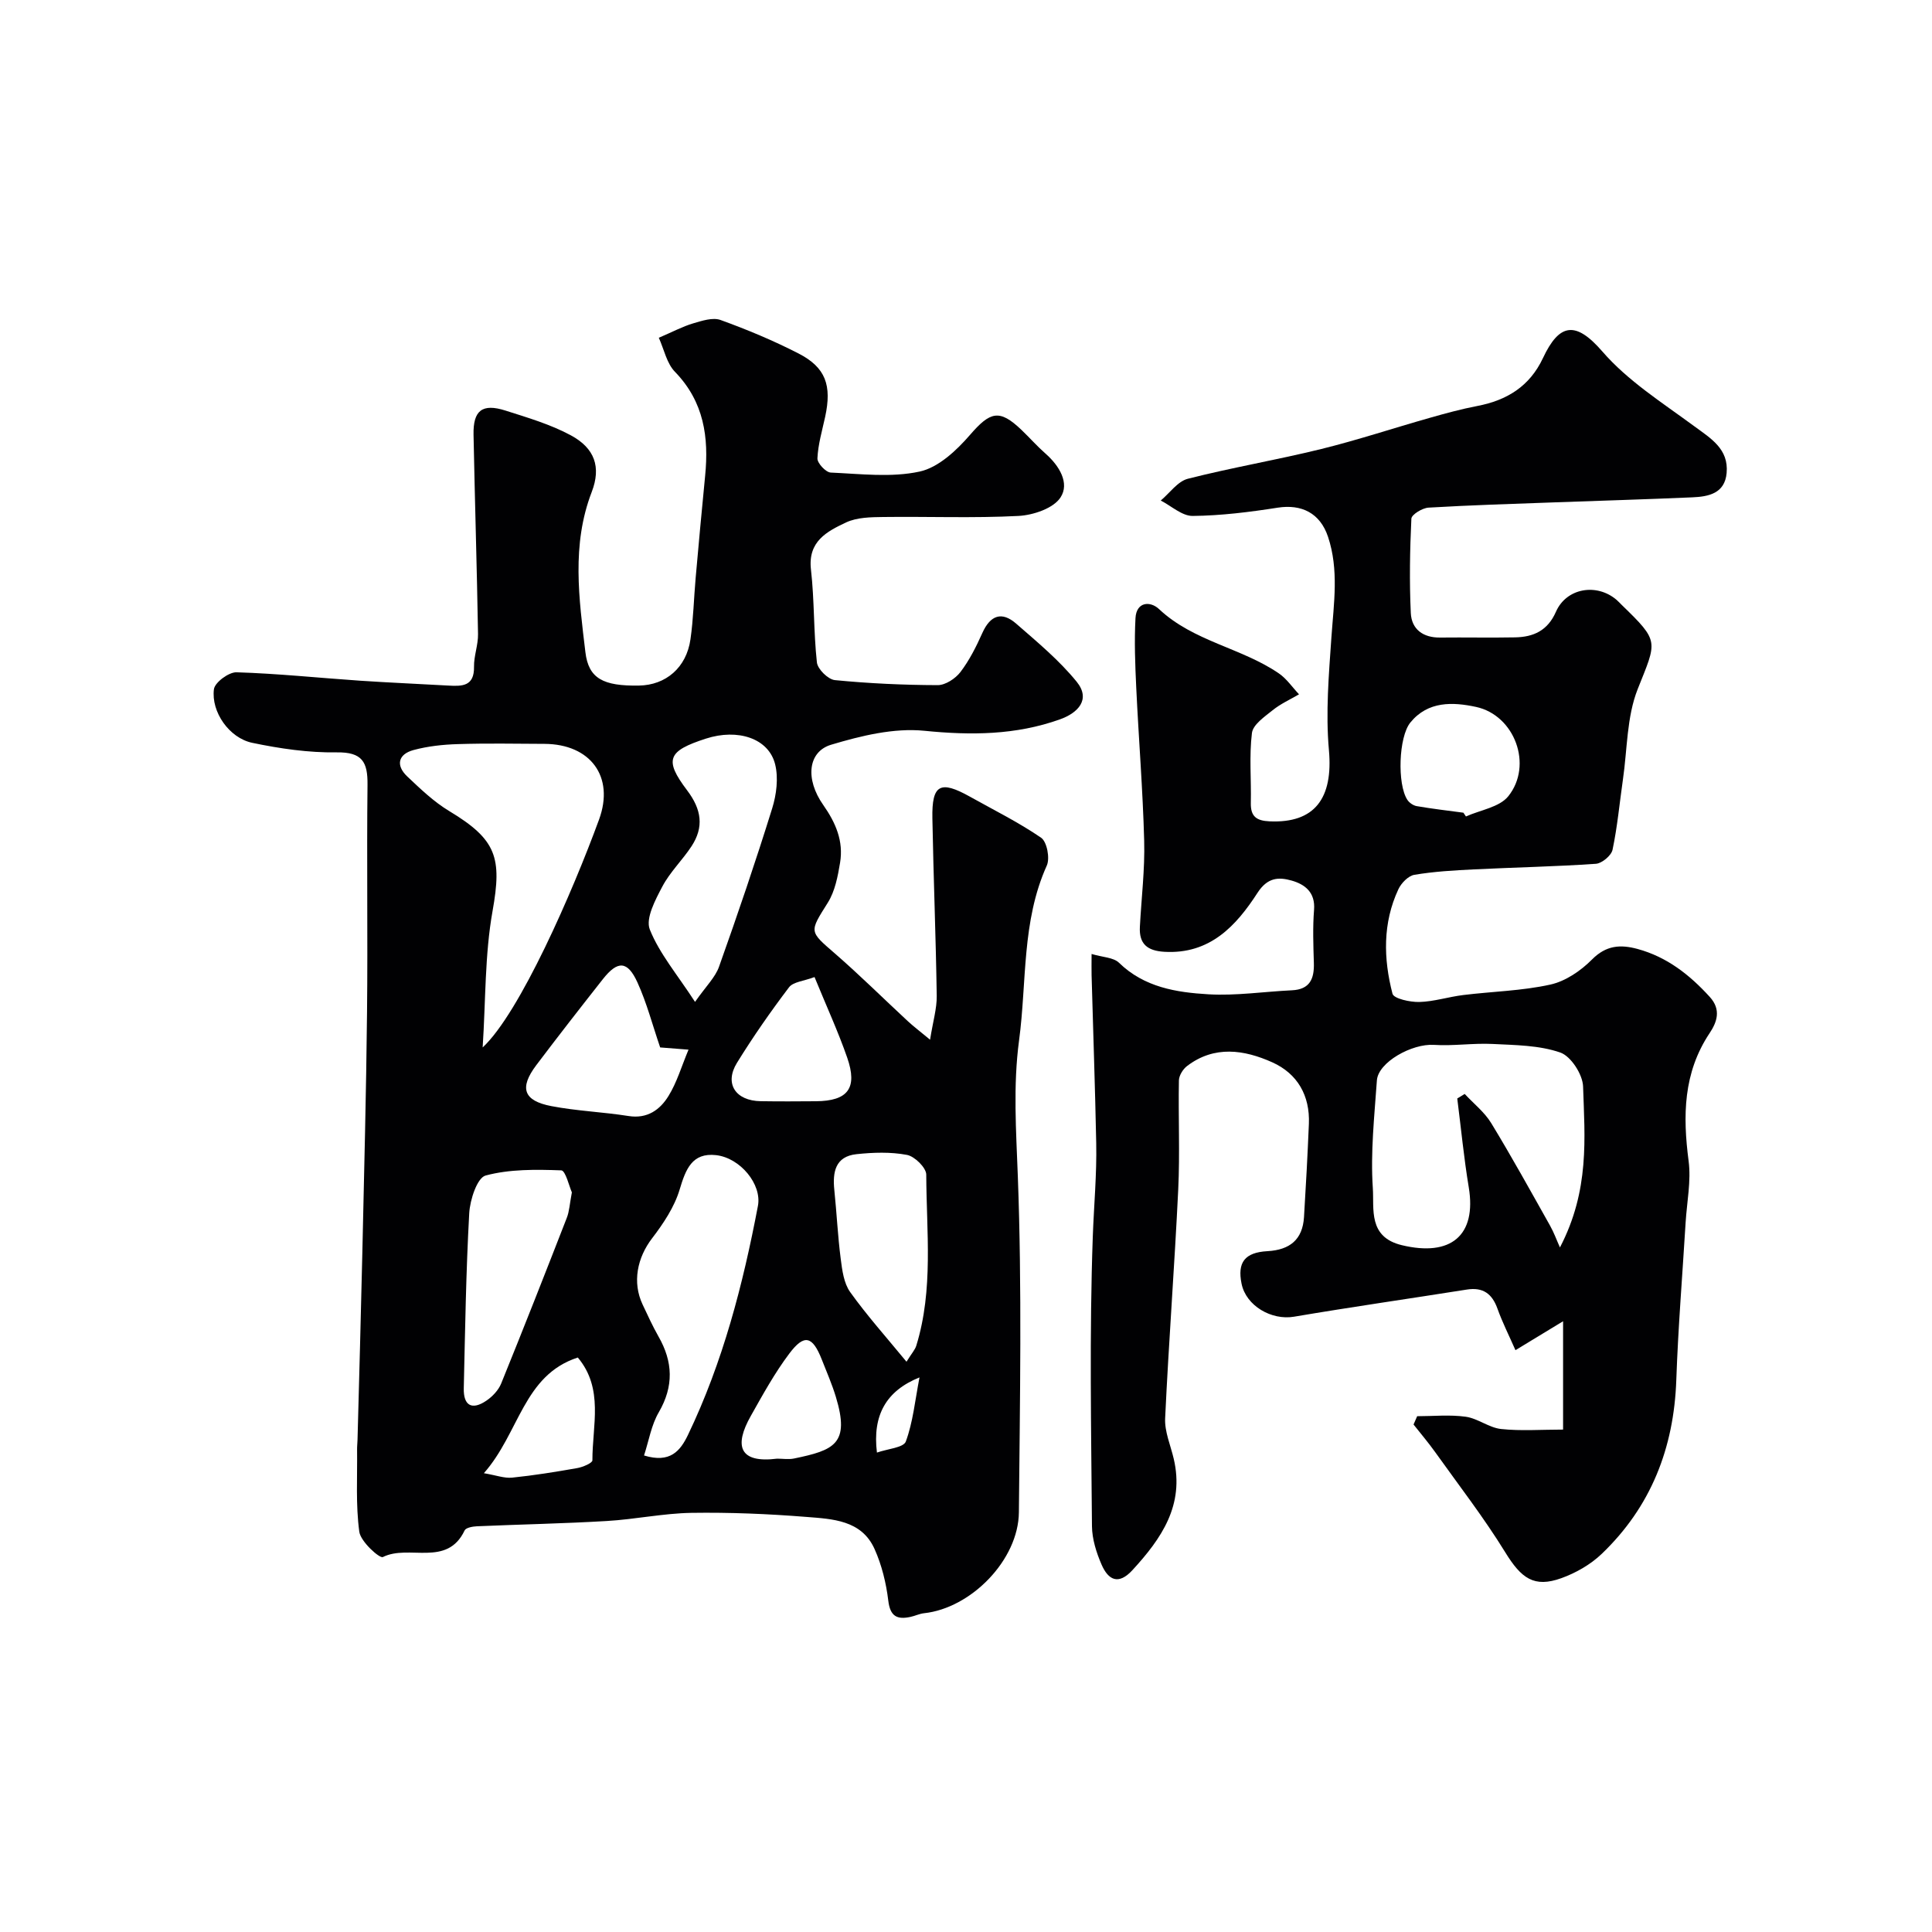
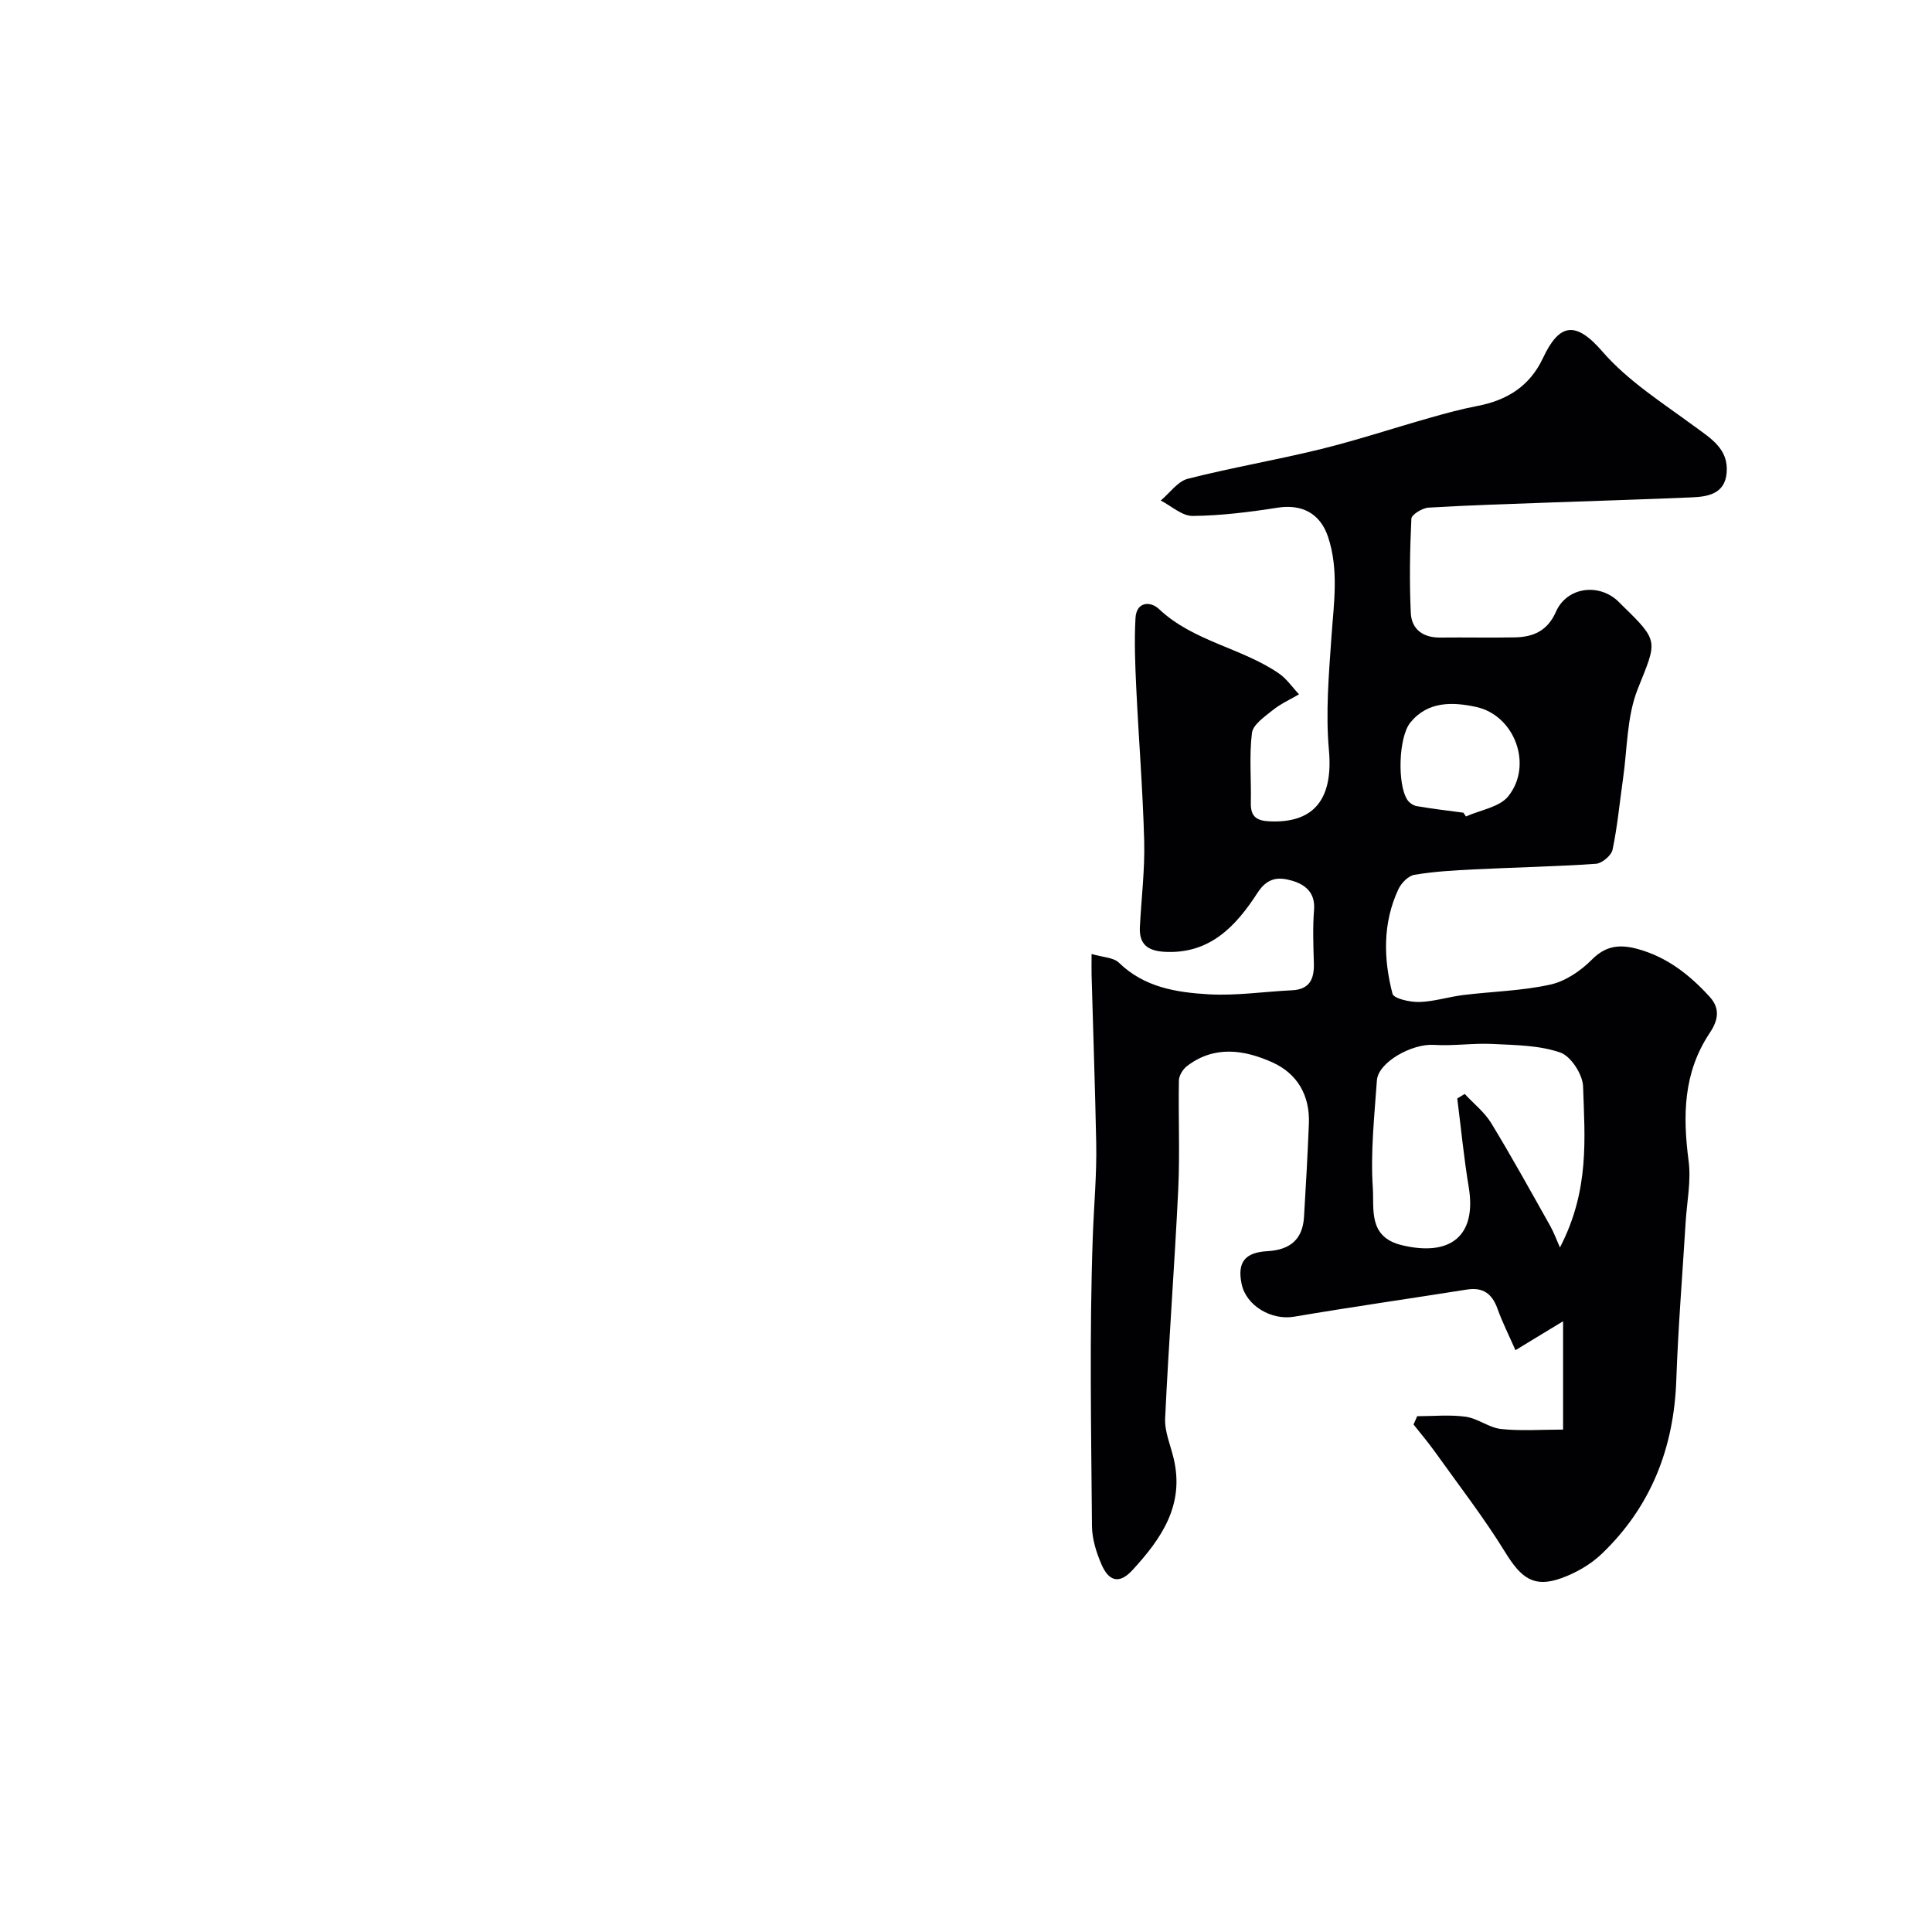
<svg xmlns="http://www.w3.org/2000/svg" enable-background="new 0 0 400 400" viewBox="0 0 400 400">
-   <path d="m136.4 69.93c2.92-1.25 4.95-2.34 7.11-2.98 1.83-.54 4.06-1.28 5.67-.7 5.5 1.99 10.94 4.26 16.14 6.93 5.64 2.9 6.93 6.61 5.52 13.12-.62 2.85-1.47 5.71-1.6 8.59-.05.99 1.74 2.91 2.76 2.95 6.15.27 12.53 1.07 18.41-.21 3.87-.84 7.63-4.37 10.41-7.58 4.19-4.84 6.08-5.43 10.67-1.04 1.68 1.61 3.23 3.37 4.98 4.91 2.85 2.5 5.03 6.12 3.1 9.07-1.48 2.27-5.66 3.67-8.72 3.83-9.3.48-18.65.1-27.98.22-2.59.03-5.44.07-7.69 1.12-3.94 1.86-7.95 3.9-7.28 9.76.73 6.37.53 12.85 1.23 19.22.15 1.4 2.32 3.53 3.72 3.67 7.06.69 14.18 1.02 21.28 1.04 1.6.01 3.67-1.35 4.71-2.7 1.86-2.44 3.28-5.27 4.54-8.09 1.65-3.69 4.03-4.55 7.02-1.93 4.36 3.8 8.89 7.56 12.51 12.01 3 3.7.24 6.48-3.47 7.8-9.13 3.26-18.39 3.33-28.06 2.36-6.31-.63-13.1 1.03-19.31 2.89-4.79 1.44-5.41 7.1-1.62 12.48 2.61 3.72 4.21 7.5 3.48 11.93-.47 2.84-1.05 5.9-2.53 8.27-3.85 6.14-3.93 5.87 1.47 10.55 5.17 4.49 10.04 9.33 15.07 13.99 1.14 1.06 2.39 2 4.62 3.85.61-3.83 1.41-6.45 1.38-9.05-.18-12.27-.68-24.53-.9-36.79-.13-7.01 1.61-7.93 7.79-4.47 4.95 2.77 10.07 5.3 14.73 8.5 1.2.83 1.85 4.24 1.17 5.75-5.23 11.59-4.12 24.08-5.74 36.18-1.26 9.4-.61 18.72-.26 28.16.87 23.16.43 46.37.22 69.56-.09 9.86-9.88 19.85-19.63 20.9-.95.1-1.87.56-2.81.76-2.78.6-4.21-.1-4.6-3.36-.44-3.64-1.35-7.38-2.85-10.71-2.7-6-8.74-6.2-14.14-6.63-7.9-.63-15.84-.96-23.76-.84-5.86.1-11.69 1.35-17.55 1.69-8.95.53-17.92.7-26.88 1.09-.88.04-2.26.29-2.53.85-3.65 7.7-11.54 2.82-16.93 5.52-.67.34-4.6-3.19-4.88-5.23-.76-5.59-.39-11.34-.46-17.03-.01-.66.07-1.33.09-1.99.34-12.93.71-25.86 1-38.79.37-16.59.8-33.19.97-49.79.17-15.69-.08-31.39.1-47.08.05-4.69-1.08-6.77-6.38-6.69-5.83.09-11.77-.78-17.5-1.98-4.75-1-8.52-6.39-7.92-11.09.18-1.41 3.08-3.56 4.68-3.51 8.53.26 17.04 1.16 25.56 1.74 6.09.41 12.19.66 18.28 1.01 2.85.16 5.4.19 5.33-3.89-.04-2.25.87-4.52.83-6.77-.23-13.76-.66-27.52-.93-41.28-.1-5.04 1.81-6.52 6.6-5 4.6 1.47 9.32 2.85 13.53 5.12 4.96 2.67 6.33 6.56 4.34 11.74-4.22 10.96-2.63 22.09-1.31 33.16.65 5.48 3.71 7.04 11.09 6.92 5.57-.09 9.82-3.72 10.66-9.56.61-4.22.7-8.51 1.08-12.76.63-7.03 1.26-14.07 1.96-21.1.79-7.99-.24-15.31-6.19-21.48-1.75-1.74-2.3-4.67-3.4-7.11zm-36.47 146.93c7.69-7.15 18.62-32.2 24.1-47.19 3.25-8.91-1.82-15.61-11.29-15.66-5.98-.03-11.97-.14-17.95.05-3.08.09-6.22.43-9.18 1.23-3.18.86-3.72 3.17-1.29 5.47 2.73 2.58 5.51 5.25 8.7 7.17 9.81 5.91 10.93 9.65 8.96 20.68-1.62 9.05-1.41 18.43-2.05 28.25zm33.41 84.48c5.41 1.66 7.51-.95 9.1-4.26 7.23-15.07 11.38-31.1 14.48-47.41.85-4.46-3.65-9.94-8.66-10.51-4.97-.56-6.29 2.92-7.54 7.1-1.08 3.62-3.36 7.04-5.7 10.1-3.09 4.03-4.15 9.13-1.97 13.74 1.05 2.22 2.07 4.47 3.28 6.6 3 5.24 3.2 10.29.07 15.69-1.55 2.64-2.06 5.89-3.06 8.95zm10.56-93.91c2.28-3.26 4.19-5.08 4.97-7.29 3.87-10.86 7.58-21.77 11-32.77.89-2.86 1.32-6.3.61-9.14-1.34-5.37-7.73-7.44-14.32-5.31-7.89 2.55-8.73 4.33-3.9 10.71 2.99 3.95 3.53 7.59.9 11.6-1.88 2.86-4.45 5.32-6.03 8.32-1.45 2.75-3.5 6.58-2.6 8.88 1.99 4.99 5.68 9.32 9.37 15zm-25.5 39.44c-.54-1.19-1.31-4.53-2.2-4.56-5.24-.19-10.68-.27-15.66 1.07-1.75.47-3.23 5.02-3.39 7.79-.67 12.07-.85 24.16-1.13 36.25-.09 3.63 1.71 4.59 4.67 2.58 1.26-.85 2.51-2.17 3.07-3.55 4.63-11.4 9.13-22.85 13.59-34.31.53-1.35.59-2.87 1.05-5.27zm69.28 35.06c1.08-1.74 1.77-2.47 2.03-3.33 3.58-11.62 2.1-23.58 2.06-35.42-.01-1.42-2.4-3.77-3.99-4.07-3.38-.64-7-.52-10.46-.15-4.39.47-4.97 3.72-4.58 7.44.49 4.73.71 9.5 1.32 14.21.3 2.36.64 5.05 1.95 6.89 3.49 4.88 7.51 9.37 11.67 14.43zm-51-65.07c-1.6-4.68-2.78-9.23-4.7-13.45-2.06-4.53-4.1-4.58-7.17-.68-4.64 5.89-9.25 11.8-13.77 17.79-3.56 4.72-2.69 7.38 3.12 8.49 5.26 1.01 10.67 1.21 15.97 2.05 3.9.62 6.52-1.3 8.27-4.14 1.74-2.81 2.69-6.11 4.15-9.6-2.4-.2-4.03-.32-5.87-.46zm31.96-14.57c-2.22.84-4.42.98-5.29 2.13-3.82 5.04-7.45 10.25-10.77 15.63-2.65 4.3-.3 7.86 4.91 7.94 3.81.06 7.63.04 11.44.01 6.63-.05 8.67-2.71 6.47-9.04-1.86-5.35-4.23-10.5-6.76-16.67zm-68.46 102.72c2.55.43 4.24 1.08 5.84.92 4.52-.46 9.02-1.19 13.5-1.98 1.15-.2 3.13-1.05 3.13-1.6-.02-7.21 2.4-14.84-3.02-21.29-11.29 3.67-12.06 15.58-19.45 23.95zm60.72-3.01c1.17 0 2.37.2 3.49-.03 8.31-1.72 11.62-3.02 8.67-12.75-.8-2.64-1.91-5.18-2.92-7.75-1.92-4.87-3.62-5.35-6.72-1.23-3.03 4.02-5.48 8.49-7.96 12.89-3.53 6.23-2.42 9.86 5.44 8.87zm29.47-16.82c-6.91 2.78-9.76 7.83-8.81 15.56 2.21-.78 5.51-1.01 5.98-2.29 1.48-4.02 1.9-8.43 2.83-13.27z" fill="#010103" />
  <path d="m293.41 293.21c3.36 0 6.76-.35 10.05.11 2.51.35 4.82 2.27 7.32 2.54 4.11.44 8.3.12 12.84.12 0-7.24 0-14.32 0-22.43-3.3 2-6.28 3.82-9.86 5.99-1.35-3.07-2.71-5.76-3.72-8.58-1.11-3.11-3-4.5-6.34-3.97-11.93 1.89-23.88 3.6-35.79 5.62-4.65.79-9.93-2.24-10.86-6.84-.89-4.38.64-6.47 5.36-6.73 4.63-.26 7.28-2.38 7.57-7.06.4-6.43.74-12.86 1.01-19.3.24-5.86-2.37-10.4-7.58-12.74-5.82-2.61-11.98-3.54-17.63.76-.86.65-1.68 1.97-1.7 3-.14 7.52.22 15.06-.14 22.57-.76 15.8-1.97 31.58-2.71 47.38-.13 2.76 1.13 5.59 1.78 8.38 2.25 9.58-2.53 16.5-8.55 23.05-2.92 3.18-5.01 2.01-6.38-1.12-1.08-2.48-1.97-5.29-2-7.96-.16-20-.54-40.01.17-59.99.23-6.42.84-12.87.71-19.33-.23-11.6-.64-23.2-.96-34.8-.03-1.14 0-2.29 0-4.37 2.3.69 4.53.7 5.68 1.82 5.23 5.09 11.88 6.14 18.53 6.53 5.72.33 11.5-.56 17.25-.83 3.75-.17 4.66-2.39 4.56-5.67-.11-3.66-.25-7.35.04-10.99.29-3.63-1.9-5.28-4.65-6.06-2.64-.74-4.96-.7-7.05 2.53-4.42 6.84-9.86 12.77-19.3 12.22-3.53-.21-5.25-1.63-5.06-5.17.31-5.94 1.05-11.88.89-17.8-.28-10.56-1.14-21.1-1.64-31.65-.23-4.81-.42-9.65-.16-14.46.18-3.41 3.05-3.59 4.87-1.88 7.12 6.71 17.03 8 24.8 13.31 1.63 1.11 2.8 2.88 4.19 4.34-1.84 1.08-3.83 1.97-5.47 3.3-1.67 1.34-4.06 2.97-4.28 4.71-.59 4.76-.12 9.64-.23 14.47-.06 2.81 1.15 3.7 3.89 3.82 9.35.42 13.17-4.77 12.28-14.74-.7-7.74-.02-15.65.52-23.45.49-6.97 1.57-13.9-.71-20.73-1.64-4.91-5.48-6.79-10.42-6.02-5.82.91-11.72 1.65-17.6 1.71-2.19.02-4.41-2.06-6.61-3.19 1.86-1.55 3.5-3.97 5.62-4.51 9.14-2.33 18.46-3.9 27.62-6.16 7.54-1.86 14.94-4.32 22.42-6.44 3.27-.93 6.56-1.83 9.9-2.47 6.12-1.18 10.82-4.06 13.57-9.91 3.37-7.18 6.73-7.8 12.3-1.37 5.26 6.08 12.41 10.6 18.99 15.45 3.48 2.56 7.19 4.72 6.74 9.71-.38 4.25-3.76 4.9-7.13 5.04-9.43.41-18.87.69-28.3 1.03-8.77.32-17.54.58-26.3 1.1-1.28.08-3.5 1.44-3.54 2.28-.31 6.5-.42 13.03-.12 19.53.16 3.38 2.54 5.13 6.08 5.09 5.17-.06 10.33.06 15.5-.04 3.82-.07 6.76-1.39 8.47-5.3 2.16-4.93 8.44-5.99 12.56-2.46.38.32.71.71 1.07 1.05 7.89 7.65 7.27 7.41 3.29 17.44-2.27 5.74-2.14 12.43-3.05 18.7-.7 4.85-1.14 9.76-2.15 14.54-.25 1.2-2.2 2.83-3.46 2.91-8.42.58-16.86.74-25.29 1.16-4.11.2-8.24.44-12.28 1.12-1.26.21-2.72 1.72-3.31 2.99-3.27 7-3.1 14.38-1.22 21.63.26 1.02 3.65 1.76 5.56 1.71 3.04-.08 6.05-1.07 9.1-1.44 6.01-.74 12.14-.86 18.01-2.16 3.14-.69 6.31-2.85 8.63-5.19 2.93-2.96 5.88-3.15 9.43-2.19 6.1 1.66 10.78 5.34 14.96 9.93 2.42 2.66 1.48 5.24-.04 7.51-5.47 8.22-5.56 17.11-4.34 26.47.54 4.14-.36 8.47-.62 12.72-.66 10.87-1.55 21.73-1.93 32.61-.49 14.08-5.25 26.26-15.46 36.02-2.29 2.19-5.33 3.93-8.33 5.01-5.66 2.04-8.3.05-11.63-5.36-4.42-7.18-9.62-13.89-14.53-20.77-1.4-1.96-2.96-3.79-4.45-5.68.25-.56.5-1.14.75-1.72zm29.56-34.94c6.18-11.87 5.13-22.69 4.79-33.33-.08-2.49-2.53-6.28-4.73-7.03-4.36-1.51-9.3-1.53-14.02-1.77-4.03-.2-8.12.45-12.14.19-4.54-.29-11.54 3.59-11.8 7.36-.52 7.43-1.34 14.92-.84 22.31.29 4.26-1.03 10.11 6 11.8 10.16 2.45 15.51-2.01 13.86-11.98-1.01-6.09-1.6-12.26-2.38-18.39.51-.31 1.03-.63 1.54-.94 1.85 2 4.1 3.76 5.49 6.04 4.24 6.96 8.18 14.11 12.18 21.22.81 1.44 1.37 3.01 2.05 4.52zm-19.99-90.01c.18.26.35.52.53.78 2.98-1.34 6.93-1.91 8.76-4.18 5.17-6.44 1.34-16.77-6.67-18.5-4.79-1.03-9.95-1.25-13.6 3.23-2.43 2.98-2.75 12.76-.62 16.01.4.61 1.23 1.18 1.94 1.3 3.19.55 6.43.93 9.66 1.36z" fill="#010103" />
</svg>